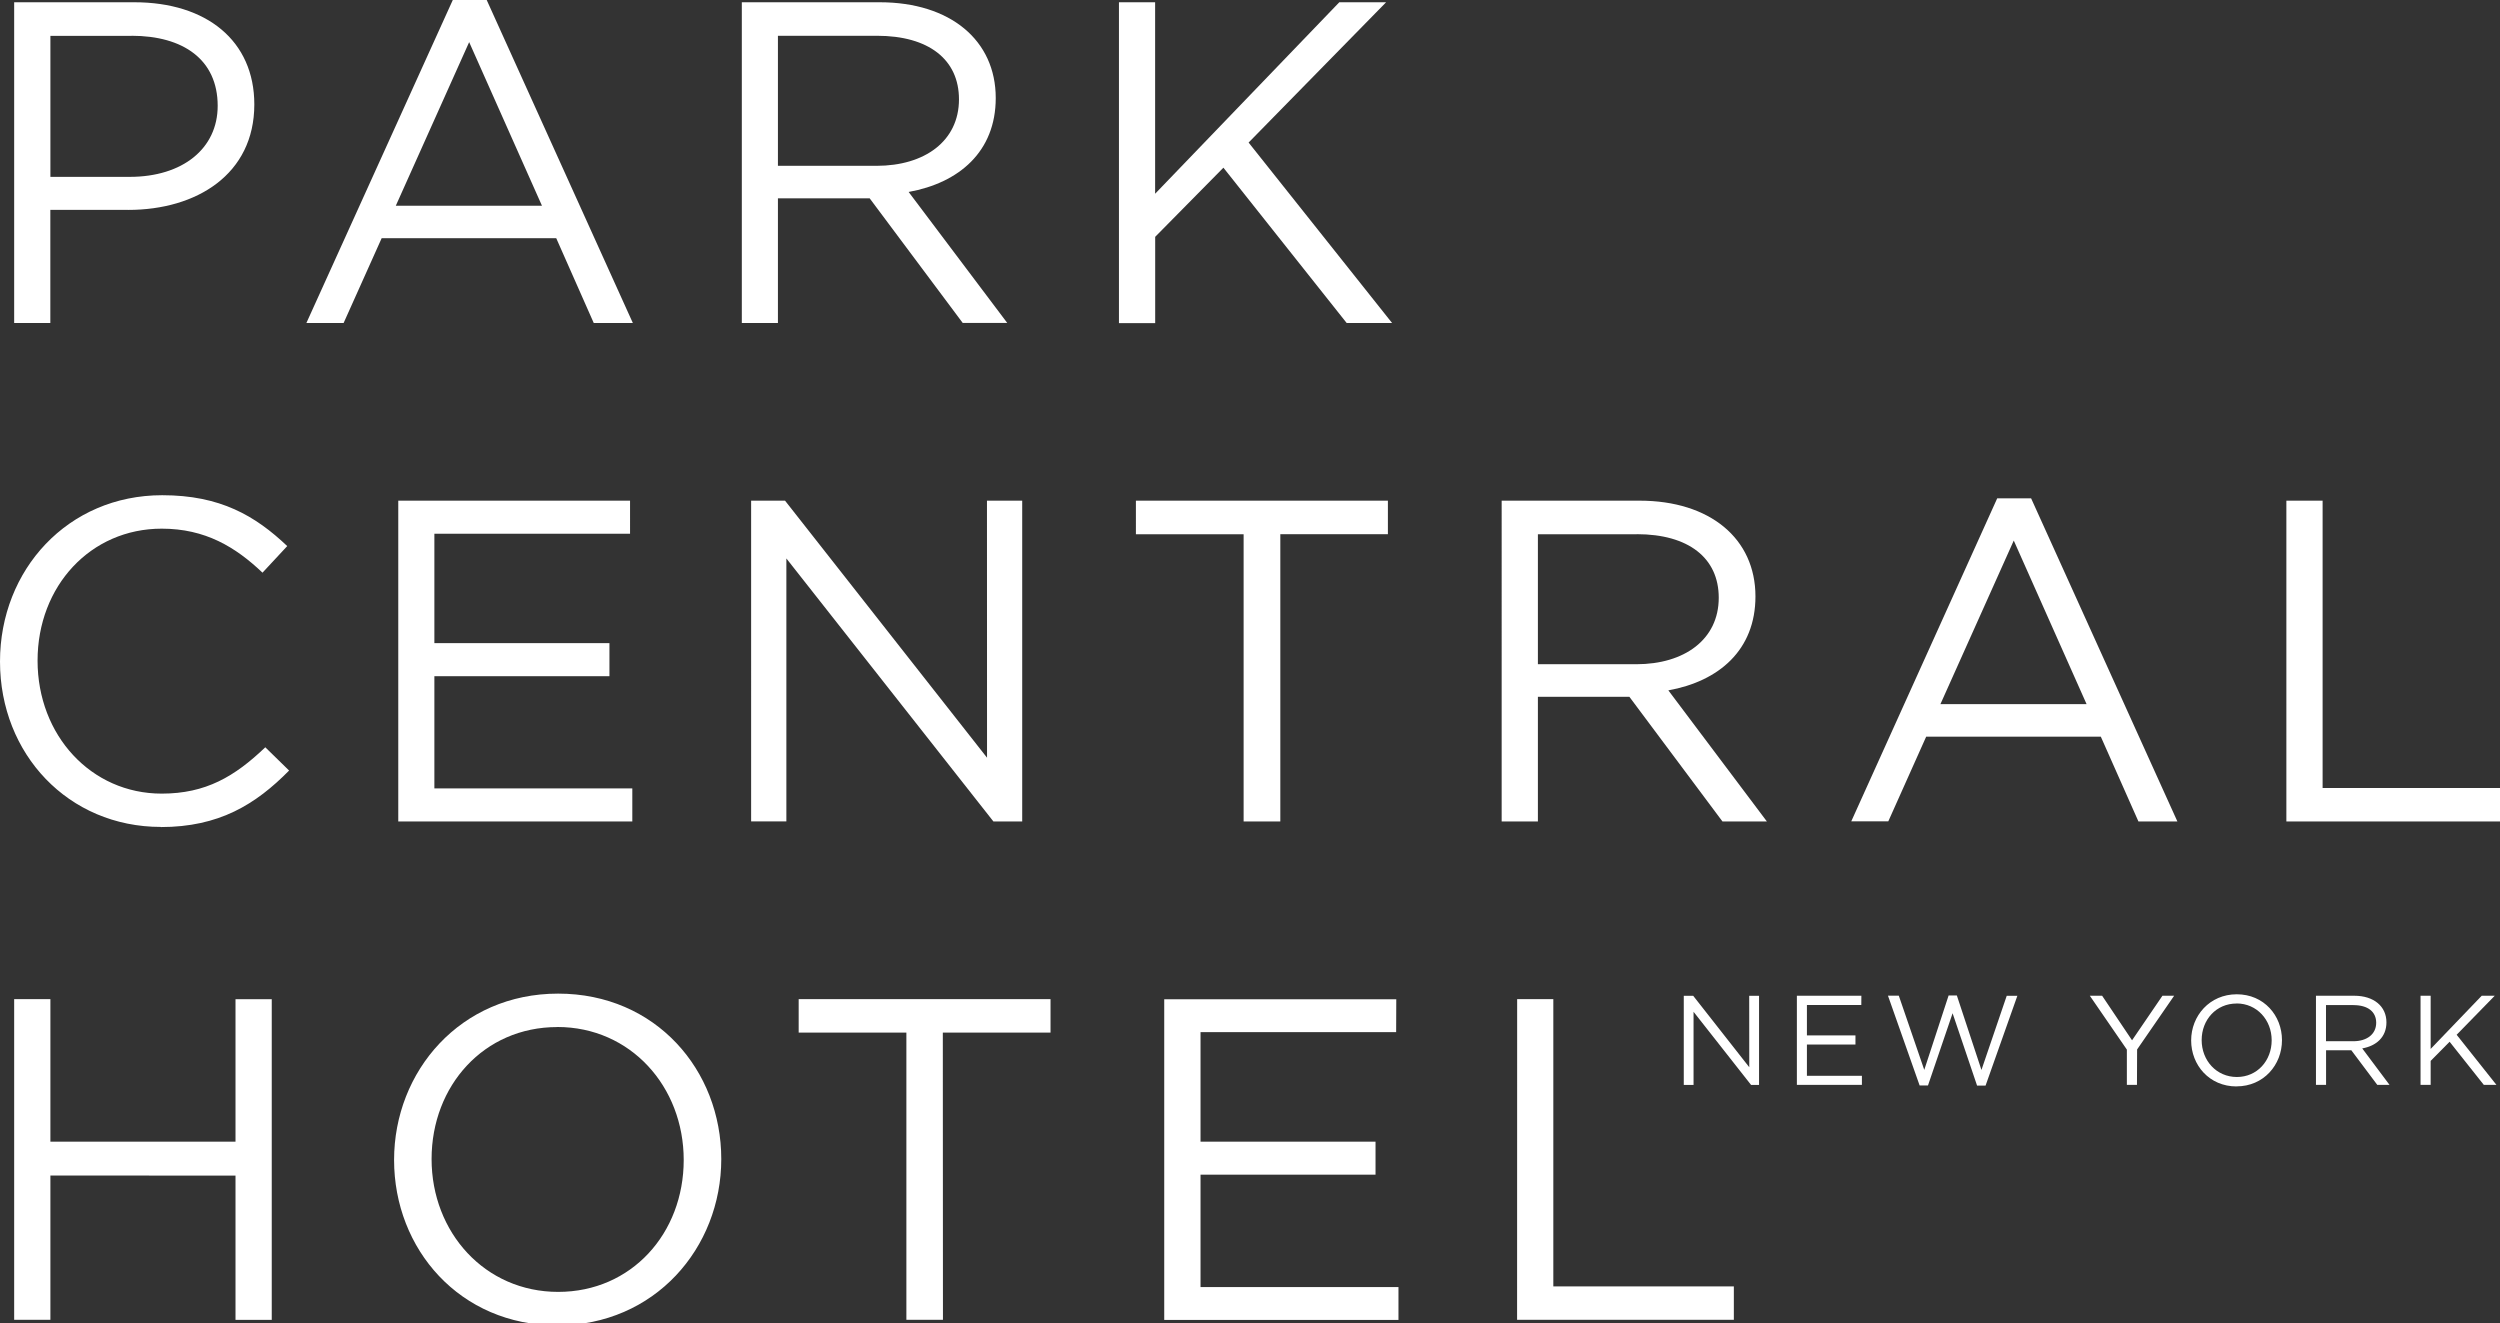
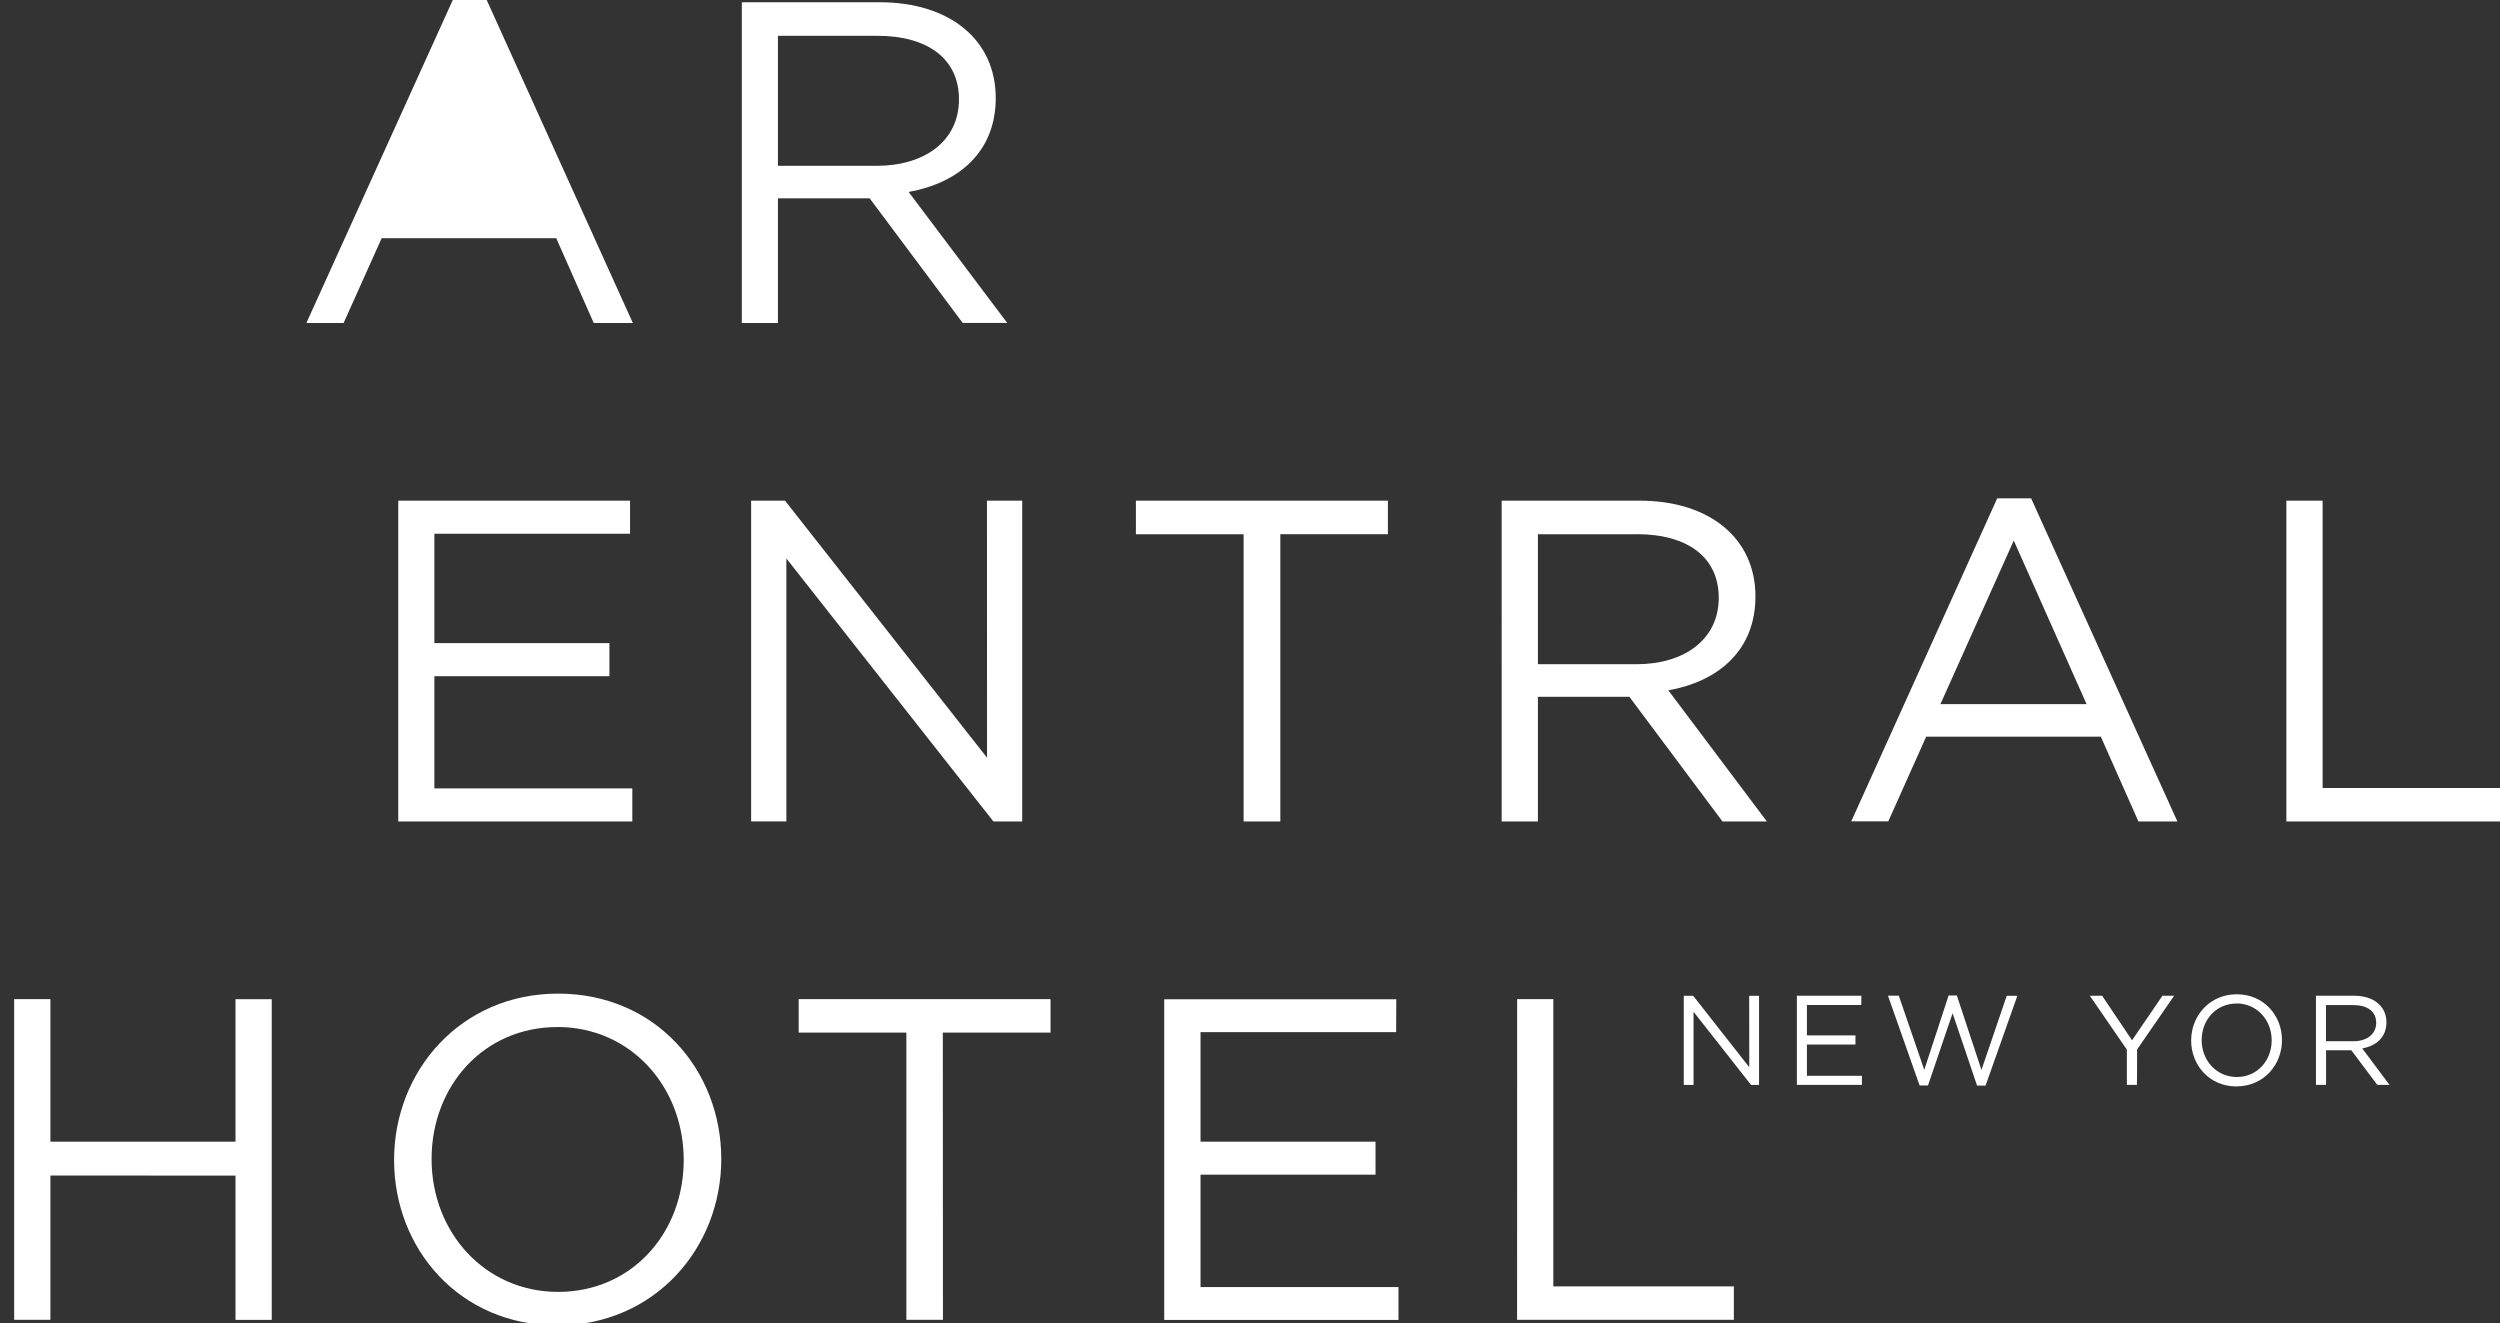
<svg xmlns="http://www.w3.org/2000/svg" xmlns:xlink="http://www.w3.org/1999/xlink" width="376" height="199">
  <rect width="100%" height="100%" fill="#333333" stroke="none" />
  <defs>
    <path id="a" d="M0 0h376.47v199.34H0z" />
  </defs>
  <clipPath id="b">
    <use xlink:href="#a" overflow="visible" />
  </clipPath>
-   <path fill="#fff" d="M19.3 31.56H7.57v17.02H2.13V.34H20.2c10.88 0 18.05 5.8 18.05 15.37 0 10.5-8.68 15.86-18.96 15.86m.48-26.18H7.58V26.6H19.5c8 0 13.24-4.28 13.24-10.68 0-6.96-5.18-10.54-12.96-10.54" clip-path="url(#b)" />
-   <path fill="#fff" d="M95.17 48.58H89.3l-5.64-12.75H57.4l-5.72 12.75h-5.6L68.1 0h5.1l21.98 48.58zM70.56 6.34l-11.03 24.6h21.98L70.56 6.33zM144.8 48.58l-14-18.75H117v18.75h-5.43V.34h20.74c10.63 0 17.45 5.73 17.45 14.4 0 8.07-5.52 12.76-13.1 14.13l14.83 19.7h-6.7zm-12.9-43.2H117v19.56h14.83c7.24 0 12.4-3.72 12.4-10 0-5.98-4.54-9.56-12.33-9.56" clip-path="url(#b)" />
-   <path fill="#fff" d="M209.37 48.58h-6.83L184 25.22l-10.26 10.4V48.6h-5.45V.34h5.44v28.8l27.7-28.8h7.04l-20.68 21.1zM24.2 124.37C10.26 124.37 0 113.4 0 99.5c0-13.8 10.2-25.02 24.4-25.02 8.74 0 14 3.1 18.8 7.65l-3.72 4c-4.06-3.86-8.6-6.62-15.16-6.62-10.68 0-18.67 8.62-18.67 19.85 0 11.24 8.06 20 18.67 20 6.62 0 10.97-2.56 15.58-6.97l3.58 3.5c-5.03 5.1-10.54 8.5-19.3 8.5" clip-path="url(#b)" />
+   <path fill="#fff" d="M95.17 48.58H89.3l-5.64-12.75H57.4l-5.72 12.75h-5.6L68.1 0h5.1l21.98 48.58zM70.56 6.34l-11.03 24.6L70.56 6.33zM144.8 48.58l-14-18.75H117v18.75h-5.43V.34h20.74c10.63 0 17.45 5.73 17.45 14.4 0 8.07-5.52 12.76-13.1 14.13l14.83 19.7h-6.7zm-12.9-43.2H117v19.56h14.83c7.24 0 12.4-3.72 12.4-10 0-5.98-4.54-9.56-12.33-9.56" clip-path="url(#b)" />
  <path fill="#fff" d="M94.76 80.27H65.33v16.46h26.33v4.97H65.33v16.88H95.1v4.97H59.9V75.3h34.86zM148.44 75.3h5.3v48.25h-4.33l-31.14-39.56v39.55h-5.3V75.3h5.1l30.38 38.66zM192.56 123.55h-5.52v-43.2h-16.2V75.3h37.9v5.04h-16.18zM259.06 123.55l-14-18.75H231.3v18.75h-5.45V75.3h20.73c10.62 0 17.44 5.72 17.44 14.4 0 8.07-5.5 12.76-13.1 14.13l14.82 19.72h-6.68zm-12.9-43.2H231.3V99.9h14.8c7.24 0 12.4-3.72 12.4-10 0-5.98-4.54-9.56-12.33-9.56" clip-path="url(#b)" />
  <path fill="#fff" d="M327.47 123.55h-5.85l-5.66-12.76H289.7l-5.7 12.74h-5.57l21.95-48.58h5.1l22 48.6zm-24.6-42.25l-11.03 24.6h21.98l-10.95-24.6zM343.87 75.3h5.45v43.22h27.15v5.03h-32.6zM7.58 176.8v21.7H2.13v-48.23h5.45v21.44h27.84v-21.43h5.45v48.23h-5.45v-21.7zM83.8 199.34c-14.67 0-24.53-11.5-24.53-24.88 0-13.37 10-25.02 24.67-25.02 14.68 0 24.54 11.5 24.54 24.88 0 13.37-10 25.02-24.67 25.02m0-44.87c-11.03 0-18.9 8.82-18.9 19.85 0 11.03 8.02 19.98 19.04 19.98s18.88-8.8 18.88-19.84-8-20-19-20" clip-path="url(#b)" />
  <path fill="#fff" d="M141.82 198.5h-5.5v-43.2h-16.2v-5.03H158v5.03h-16.2zM209.98 155.23h-29.42v16.48h26.32v4.96h-26.32v16.9h29.77v4.95H175.1v-48.23H210zM228.18 150.27h5.44v43.2h27.15v5.03h-32.6zM263.08 149.77h1.48v13.4h-1.2l-8.65-11v11h-1.47v-13.4h1.42l8.43 10.74zM279.94 151.15h-8.18v4.57h7.3v1.38h-7.3v4.7h8.27v1.36h-9.78v-13.4h9.7zM293.07 149.72h1.24l3.7 11.2 3.8-11.15h1.6l-4.78 13.5h-1.28l-3.68-10.88-3.7 10.86h-1.26l-4.76-13.5h1.63l3.83 11.16zM321.4 163.16h-1.52v-5.3l-5.57-8.1h1.85l4.5 6.7 4.57-6.7h1.76l-5.57 8.08zM336.37 163.4c-4.08 0-6.82-3.2-6.82-6.92 0-3.7 2.78-6.94 6.86-6.94s6.8 3.2 6.8 6.9c0 3.72-2.76 6.95-6.83 6.95m0-12.46c-3.06 0-5.25 2.44-5.25 5.5 0 3.07 2.22 5.55 5.3 5.55 3.05 0 5.23-2.45 5.23-5.52 0-3.06-2.22-5.54-5.28-5.54M357.54 163.16l-3.9-5.2h-3.8v5.2h-1.52v-13.4h5.76c2.95 0 4.84 1.6 4.84 4 0 2.24-1.54 3.55-3.64 3.92l4.1 5.48h-1.84zm-3.58-12h-4.13v5.44h4.12c2 0 3.43-1.03 3.43-2.78 0-1.66-1.26-2.65-3.42-2.65" clip-path="url(#b)" />
-   <path fill="#fff" d="M375.46 163.16h-1.9l-5.14-6.48-2.85 2.88v3.6h-1.52v-13.4h1.52v8l7.68-8h1.96l-5.73 5.87z" clip-path="url(#b)" />
</svg>